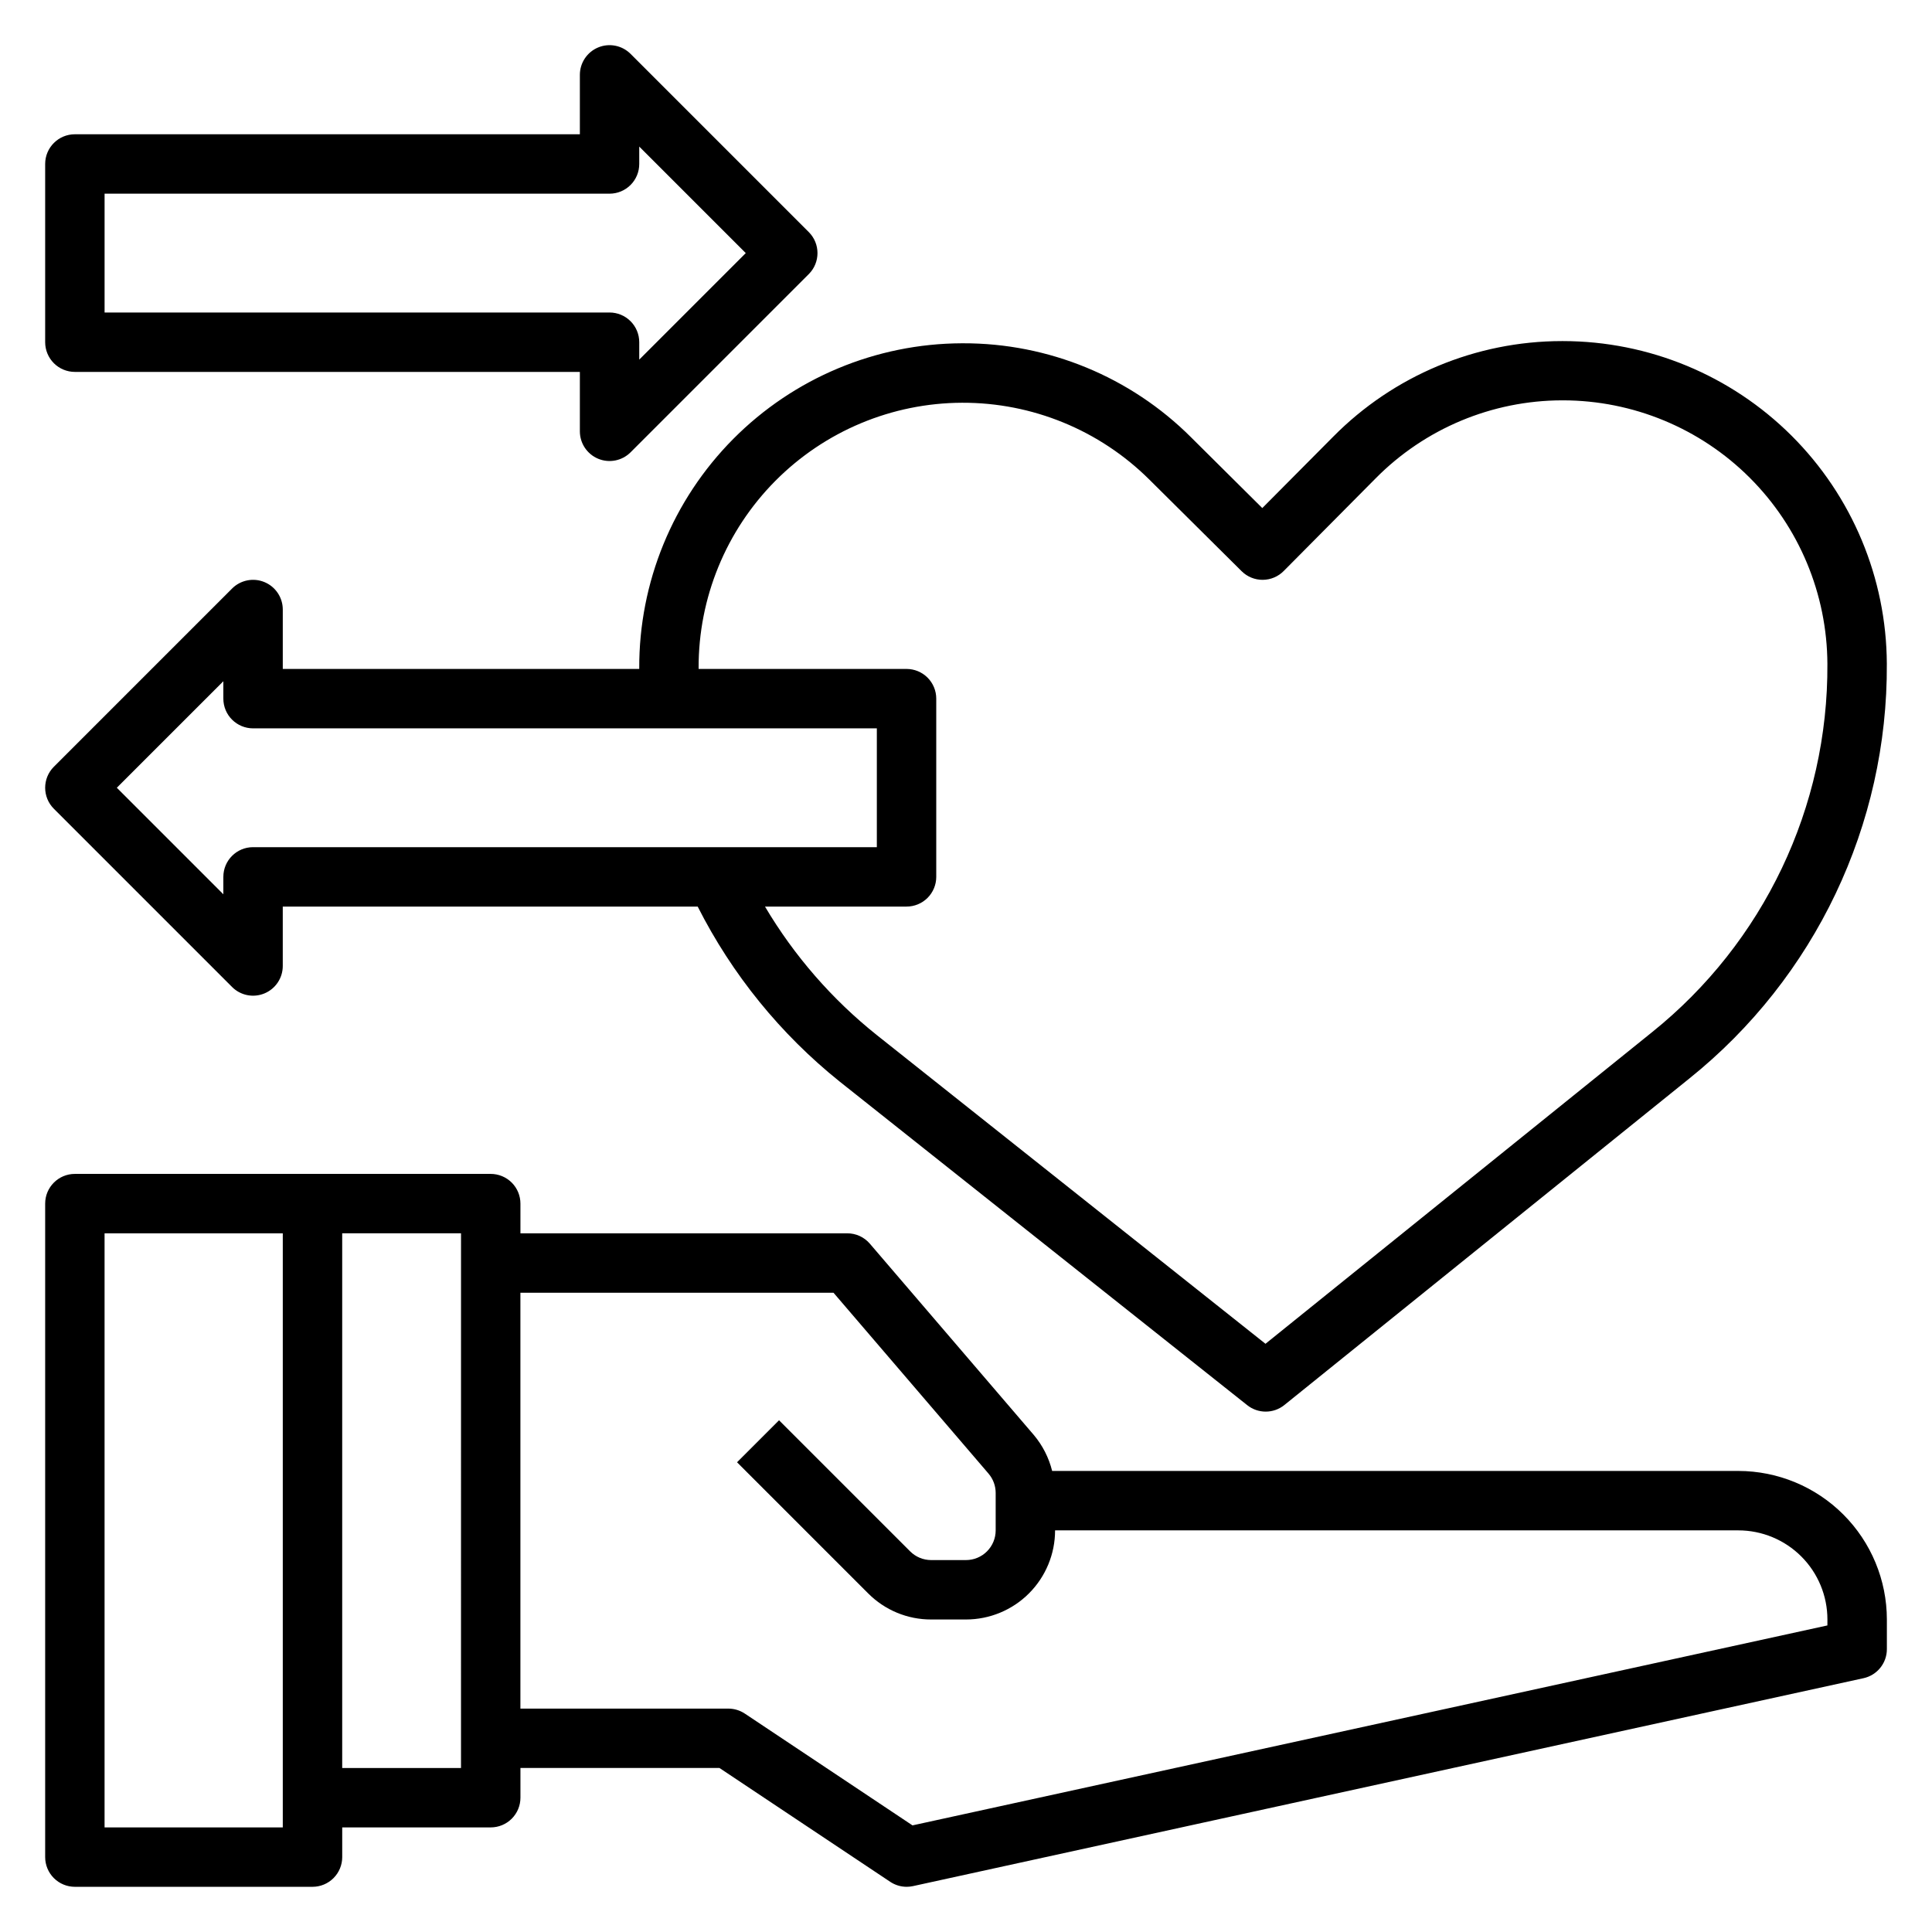
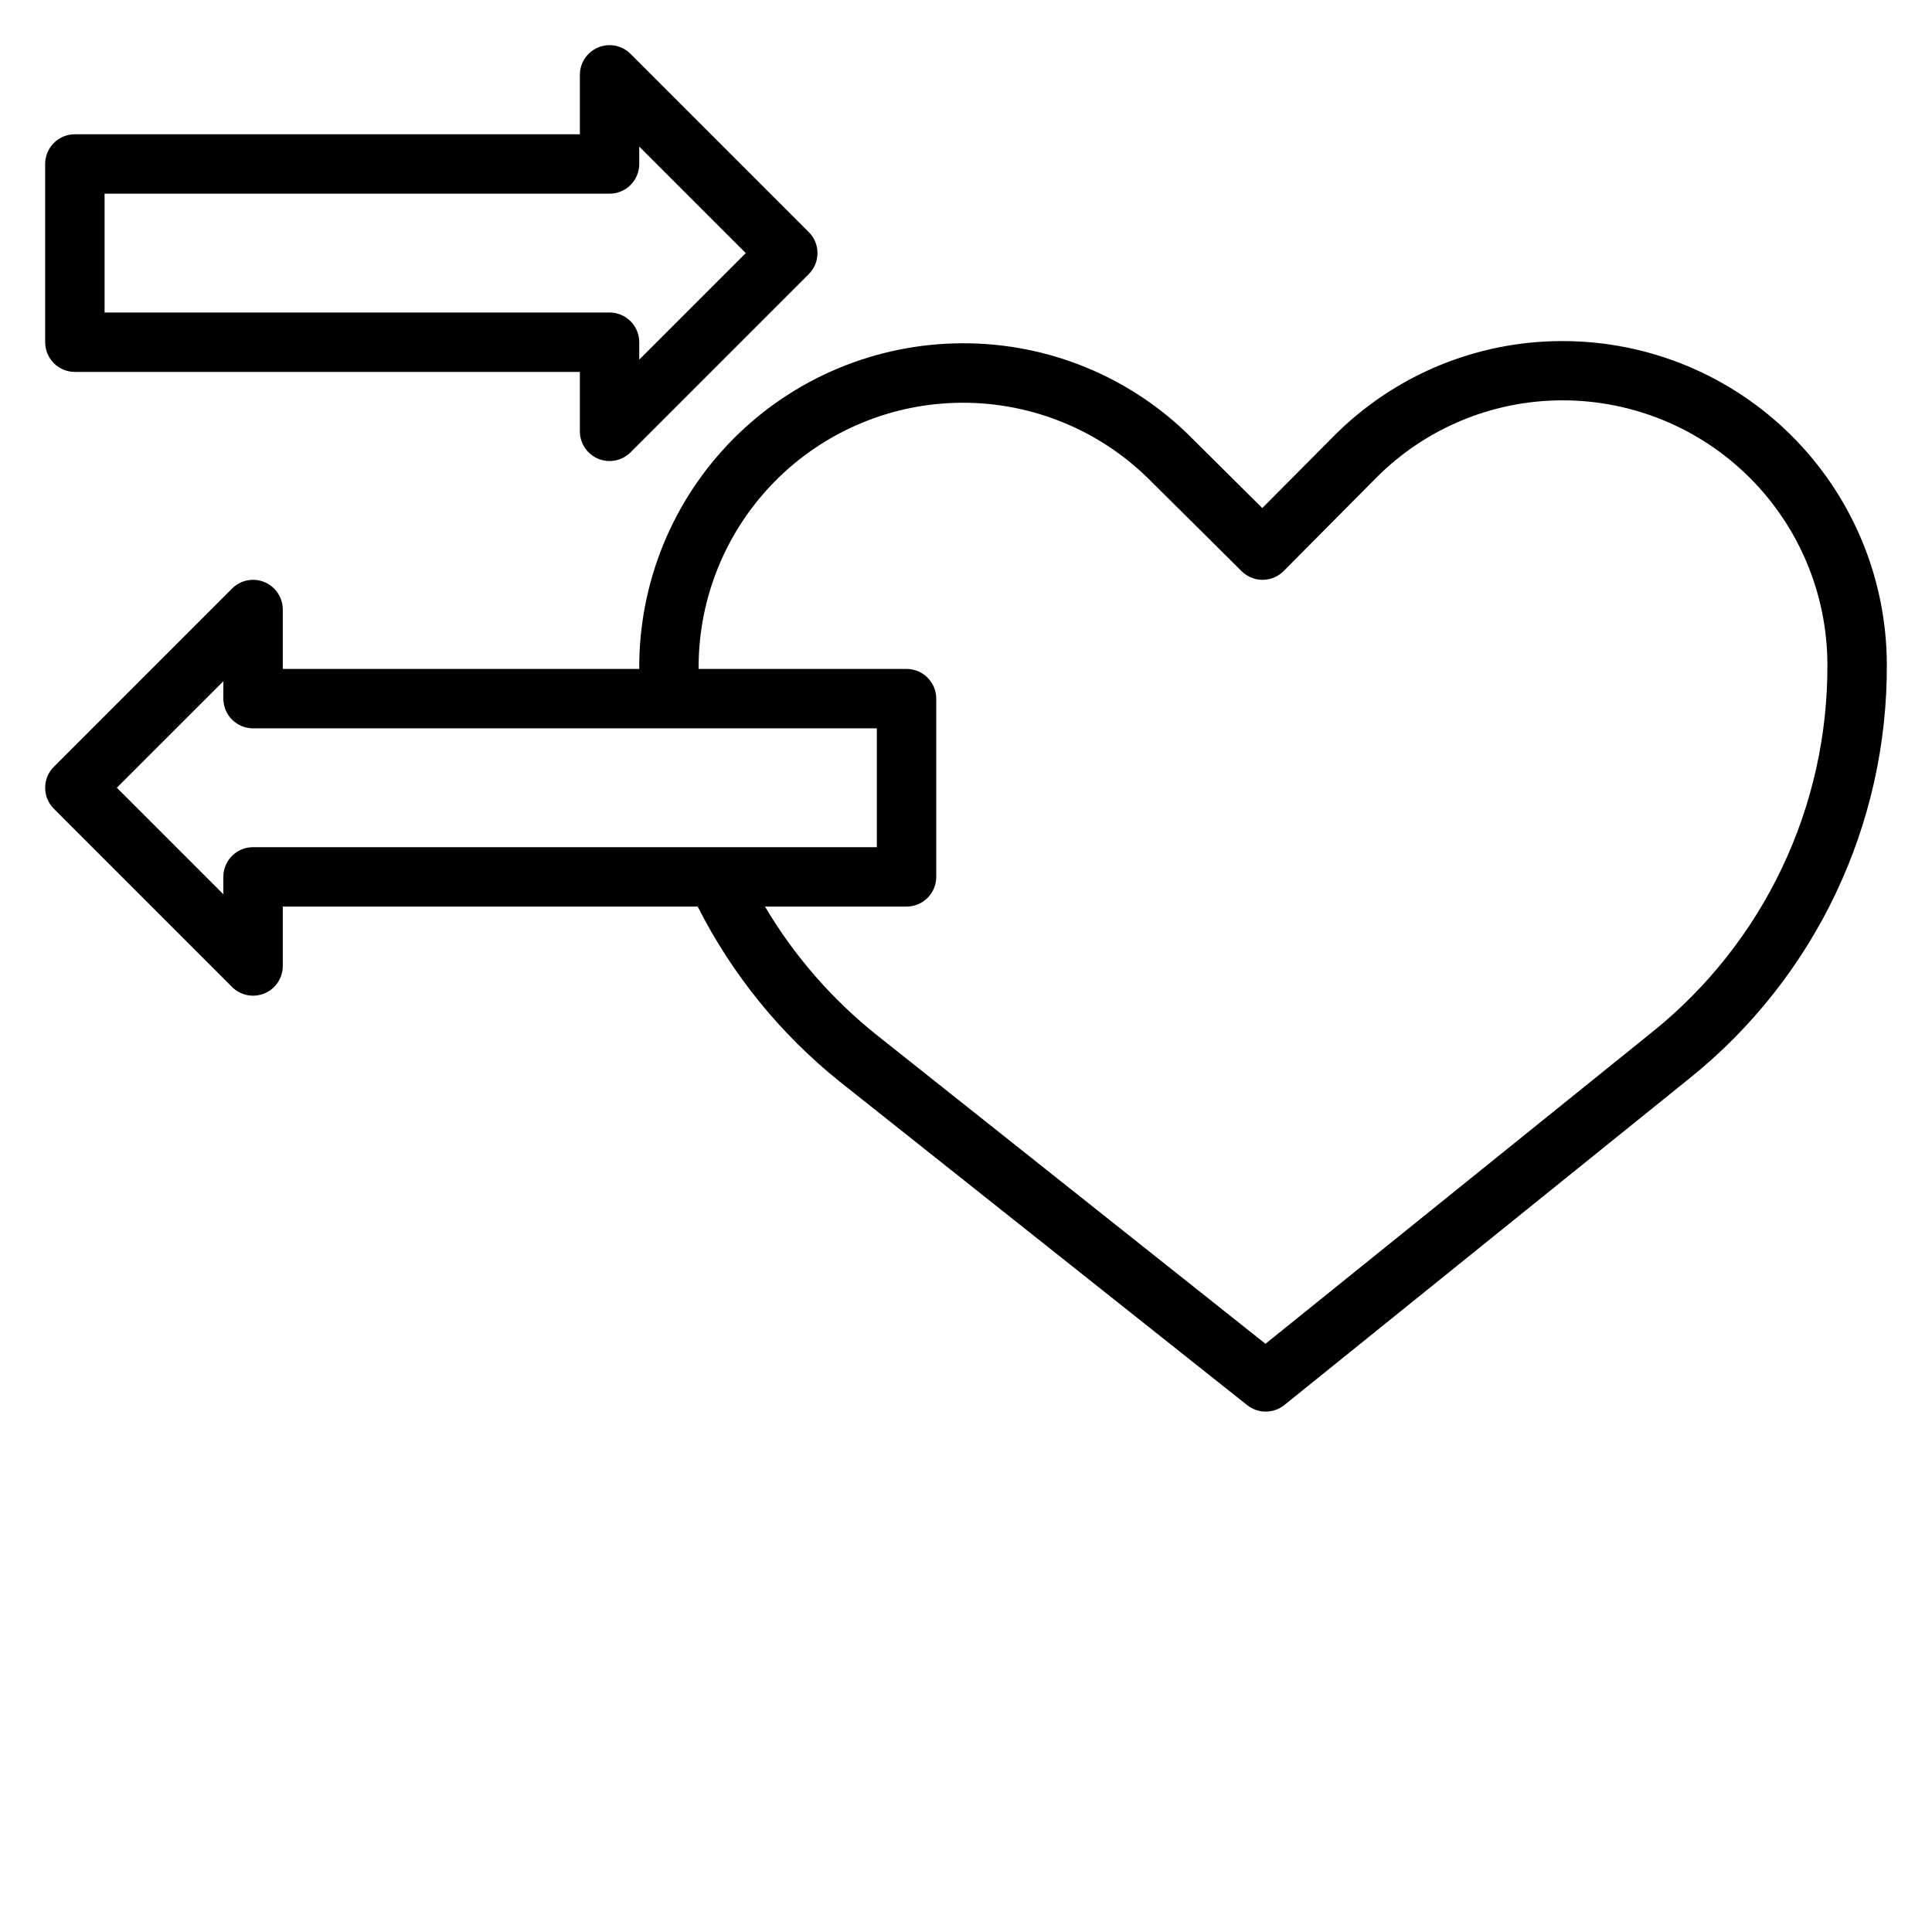
<svg xmlns="http://www.w3.org/2000/svg" fill="#000000" width="800px" height="800px" version="1.1" viewBox="144 144 512 512">
  <g>
-     <path d="m604.67 533.82h-181.84c-0.871-3.512-2.535-6.777-4.867-9.543l-43.445-50.688c-1.5-1.75-3.695-2.758-6.004-2.746h-86.594v-7.871c0-2.09-0.828-4.094-2.305-5.566-1.477-1.477-3.481-2.309-5.566-2.309h-110.21c-4.348 0-7.871 3.527-7.871 7.875v173.18c0 2.086 0.832 4.09 2.305 5.566 1.477 1.477 3.481 2.305 5.566 2.305h62.977c2.09 0 4.09-0.828 5.566-2.305 1.477-1.477 2.309-3.481 2.309-5.566v-7.871h39.359c2.086 0 4.09-0.832 5.566-2.309 1.477-1.477 2.305-3.477 2.305-5.566v-7.871h52.742l45.25 30.164c1.285 0.859 2.797 1.32 4.344 1.324 0.566 0 1.133-0.062 1.684-0.18l251.91-55.105c3.613-0.793 6.188-3.992 6.188-7.691v-7.871c-0.012-10.438-4.164-20.441-11.543-27.82-7.379-7.379-17.383-11.527-27.816-11.539zm-385.73 94.465h-47.23v-157.44h47.23zm47.23-15.742-31.484-0.004v-141.7h31.488zm362.11-37.785-242.46 52.988-44.445-29.629c-1.293-0.859-2.809-1.316-4.359-1.32h-55.105v-110.21h82.973l41.086 47.934h-0.004c1.227 1.426 1.898 3.246 1.898 5.125v9.918c0 2.09-0.828 4.09-2.305 5.566-1.477 1.477-3.481 2.305-5.566 2.305h-9.219c-2.09 0.004-4.098-0.828-5.574-2.305l-34.746-34.746-11.133 11.133 34.746 34.746v-0.004c4.422 4.449 10.438 6.941 16.707 6.922h9.219c6.262 0 12.27-2.488 16.699-6.918 4.426-4.43 6.914-10.434 6.914-16.699h181.06c6.262 0 12.27 2.488 16.699 6.918 4.43 4.43 6.918 10.434 6.918 16.699z" />
    <path d="m163.84 242.56h133.83v15.742c0 3.184 1.918 6.055 4.859 7.273 2.941 1.219 6.324 0.543 8.578-1.707l47.23-47.23c3.074-3.074 3.074-8.059 0-11.133l-47.23-47.23c-2.254-2.25-5.637-2.926-8.578-1.707-2.941 1.219-4.859 4.09-4.859 7.269v15.746h-133.83c-4.348 0-7.871 3.523-7.871 7.871v47.234c0 2.086 0.832 4.09 2.305 5.566 1.477 1.477 3.481 2.305 5.566 2.305zm7.875-47.234h133.82c2.086 0 4.09-0.828 5.566-2.305 1.477-1.477 2.305-3.477 2.305-5.566v-4.613l28.23 28.23-28.23 28.23v-4.613c0-2.09-0.828-4.09-2.305-5.566-1.477-1.477-3.481-2.309-5.566-2.309h-133.82z" />
    <path d="m205.5 405.56c2.25 2.254 5.637 2.926 8.578 1.707 2.941-1.219 4.859-4.086 4.859-7.269v-15.746h109.96c9.098 17.977 21.934 33.797 37.652 46.398l107.96 85.719c2.875 2.297 6.957 2.297 9.832 0l107.34-86.547c33.324-26.727 52.605-67.219 52.348-109.94-0.109-22.695-9.191-44.426-25.27-60.445-16.078-16.016-37.84-25.023-60.535-25.047h-0.316c-22.781 0.016-44.605 9.145-60.613 25.355l-18.773 18.895-18.895-18.766v-0.004c-16.031-15.996-37.77-24.953-60.418-24.898h-0.316c-22.754 0.086-44.547 9.203-60.578 25.355-16.035 16.148-24.992 38.008-24.91 60.766v0.18h-94.465v-15.742c0-3.184-1.918-6.055-4.859-7.273-2.941-1.219-6.328-0.543-8.578 1.707l-47.23 47.23c-3.074 3.074-3.074 8.059 0 11.133zm123.64-84.527c-0.062-18.578 7.254-36.422 20.344-49.605 13.09-13.184 30.883-20.629 49.461-20.695 18.574-0.07 36.422 7.242 49.609 20.328l24.496 24.316c1.488 1.477 3.504 2.301 5.602 2.285 2.098-0.016 4.102-0.863 5.57-2.363l24.309-24.496c13.062-13.23 30.875-20.684 49.465-20.707h0.223c18.535 0.023 36.312 7.379 49.441 20.469 13.125 13.086 20.539 30.836 20.621 49.375 0.227 37.93-16.895 73.883-46.484 97.613l-102.43 82.566-102.99-81.805c-11.863-9.465-21.91-21.004-29.645-34.062h37.516c2.09 0 4.09-0.828 5.566-2.305 1.477-1.477 2.305-3.481 2.305-5.566v-47.234c0-2.086-0.828-4.09-2.305-5.566-1.477-1.473-3.477-2.305-5.566-2.305h-55.105zm-125.95 3.504v4.609c0 2.09 0.828 4.094 2.305 5.566 1.477 1.477 3.477 2.309 5.566 2.309h165.31v31.488h-165.31c-4.348 0-7.871 3.523-7.871 7.871v4.613l-28.23-28.23z" />
  </g>
</svg>